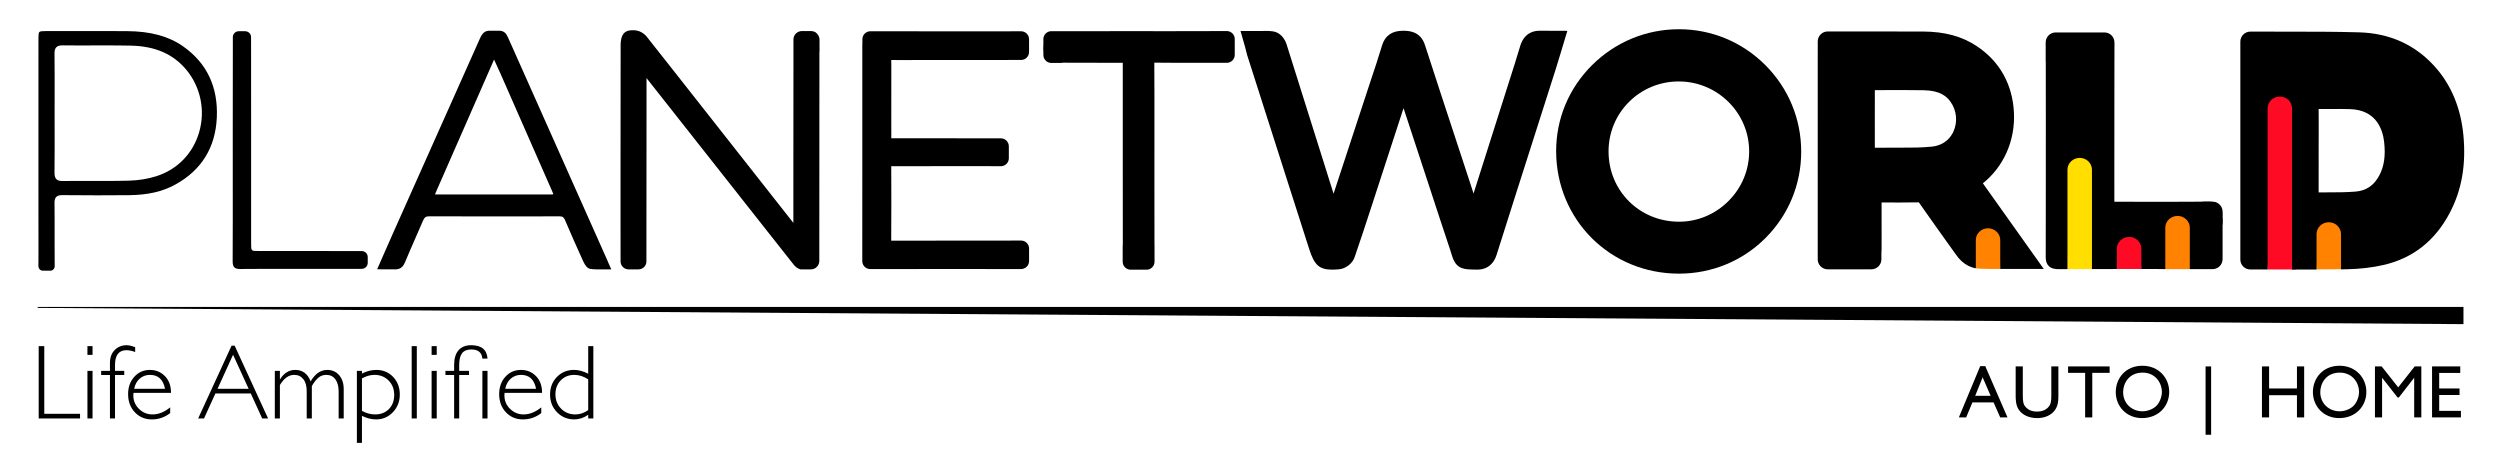
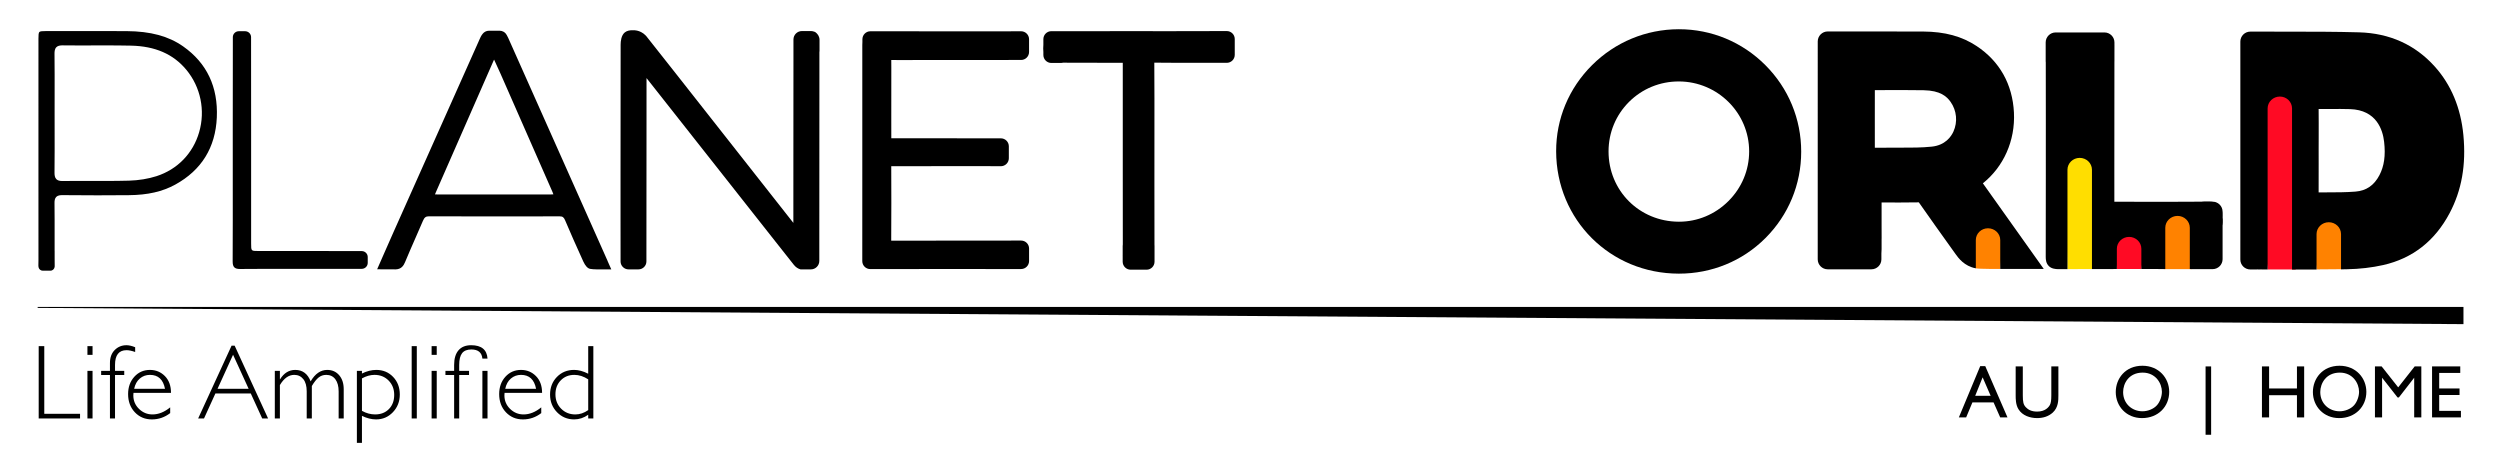
<svg xmlns="http://www.w3.org/2000/svg" version="1.1" id="Layer_1" x="0px" y="0px" width="350px" height="64px" viewBox="0 0 350 64" enable-background="new 0 0 350 64" xml:space="preserve">
  <g>
    <path fill="#FF8200" d="M324.316,37.715c0,0,2.541-0.015,3.428-0.028c0.886-0.013,1.095-1.49,1.095-1.49l-0.21-0.731l0.21-5.981   l-5.318,1.002L324.316,37.715z" />
    <path fill="#FF8200" d="M280.033,37.649c0,0-2.973,0.023-3.419-0.085c-0.447-0.107-0.179-4.293-0.179-4.293l0.372-1.639   l2.588,0.175l0.71,0.757l0.186,2.25L280.033,37.649z" />
    <polygon fill="#FFDE00" points="292.874,37.67 289.445,37.677 289.197,27.235 289.197,22.196 290.46,21.29 292.549,21.871    293.826,25.842 293.384,34.643  " />
    <polygon fill="#FF0A24" points="299.79,37.663 296.36,37.664 295.753,34.409 296.844,32.181 298.864,32.505 300.373,33.967  " />
    <polygon fill="#FF8200" points="306.853,37.677 302.928,37.677 302.626,31.272 305.132,29.483 307.246,30.95  " />
    <polygon fill="#FF0A24" points="317.467,37.724 321.396,37.731 321.979,27.215 321.72,19.521 321.513,10.692 314.641,11.433  " />
    <path d="M241.964,28.168c-1.862,1.851-4.313,2.871-6.901,2.871h-0.04c-5.519-0.024-9.835-4.35-9.826-9.851l0,0l0,0l0,0   c0.003-2.627,1.023-5.088,2.875-6.931c1.851-1.841,4.318-2.854,6.953-2.854h0.036c5.42,0.019,9.826,4.414,9.821,9.8   C244.88,23.825,243.844,26.298,241.964,28.168 M247.134,9.102c-3.234-3.231-7.523-5.01-12.079-5.01h-0.041   c-4.568,0.011-8.871,1.793-12.117,5.018c-3.259,3.237-5.048,7.525-5.036,12.079c0.026,9.589,7.566,17.108,17.168,17.121h0.026   c4.591,0,8.89-1.764,12.101-4.975c3.231-3.227,5.012-7.52,5.011-12.092C252.172,16.66,250.387,12.349,247.134,9.102" />
    <polygon points="5.272,42.969 5.272,43.105 344.885,45.38 344.885,42.969  " />
    <path d="M171.752,4.348h-1.374c-0.025,0-0.048,0.002-0.072,0.004c-2.173,0.016-4.345,0.013-6.514,0.013l-5.036-0.004   c-3.38-0.001-6.761,0-10.141,0.006c-0.019-0.001-0.038-0.002-0.056-0.002h-1.374c-0.613,0-1.114,0.501-1.114,1.115v0.783   c-0.03,0.364-0.03,0.698,0,1.015v0.421c0,0.614,0.501,1.115,1.114,1.115h1.374c0.096,0,0.189-0.014,0.279-0.038   c1.975,0.013,3.951,0.014,5.927,0.013h2.277c0.044,0,0.094,0,0.146,0v0.119v14.287l0.004,8.708   c0.004,0.772,0.006,1.546,0.002,2.317c-0.012,0.065-0.019,0.132-0.019,0.201v1.246c0,0.014-0.001,0.027-0.002,0.04   c0,0.059-0.002,0.141,0.002,0.238v0.696c0,0.614,0.501,1.115,1.115,1.115h2.232c0.612,0,1.113-0.501,1.113-1.115v-2.221   c0-0.045-0.003-0.091-0.009-0.137c-0.014-2.903-0.011-5.808-0.009-8.712l0.003-6.758c0.003-3.346,0.007-6.694-0.017-10.042   c1.782,0.021,3.565,0.021,5.349,0.018c1.126-0.001,2.254-0.001,3.38,0.004c0.014,0,0.028,0.002,0.045,0.002h0.612h0.003h0.759   c0.611,0,1.114-0.5,1.114-1.114V5.461C172.866,4.849,172.363,4.348,171.752,4.348" />
    <path d="M50.648,35.152h-1.237c-1.127-0.002-2.259-0.003-3.39-0.006c0-0.002,0-0.003,0.001-0.005   c-1.808-0.001-3.608-0.001-5.379-0.001h-4.473c-1.011,0-1.011,0-1.011-1.031c-0.001-3.198-0.001-6.396-0.001-9.592v-6.003   c0.001-4.334,0.001-8.669-0.007-13.003c0-0.018,0-0.047-0.001-0.078V5.199c0-0.457-0.376-0.829-0.836-0.829h-0.88   c-0.46,0-0.836,0.372-0.836,0.829v1.106c-0.013,4.017-0.013,8.081-0.012,12.022l0.001,2.751c0,1.271,0,2.541,0,3.811   c0.004,3.831,0.006,7.793-0.014,11.689c-0.004,0.428,0.067,0.683,0.233,0.85c0.16,0.161,0.407,0.232,0.801,0.232   c0.012,0,0.024,0,0.035-0.001c2.577-0.026,5.195-0.021,7.73-0.019c0.663,0.001,1.326,0.002,1.988,0.002c0,0,0,0.001-0.001,0.002   h0.009c1.978,0.001,4.011,0.001,6.031-0.006h1.248c0.459,0,0.836-0.375,0.836-0.831v-0.825   C51.484,35.527,51.107,35.152,50.648,35.152" />
    <path d="M25.646,6.499c-2.048-1.441-4.567-2.121-7.927-2.142c-1.384-0.008-3.29-0.011-5.102-0.011   c-1.284,0-2.141,0.002-3.398,0.003c-0.933,0.003-1.868,0.003-2.8,0.003c-0.431,0-0.796,0.012-0.911,0.129   C5.393,4.599,5.383,4.971,5.383,5.408c-0.001,5.26-0.001,10.519-0.001,15.779l0,4.55c0,3.451-0.001,6.906,0.003,10.36v0.327   c0,0.19-0.003,0.357-0.008,0.507c-0.001,0.102-0.003,0.189-0.003,0.278l0.014,0.142c0.022,0.227,0.173,0.424,0.388,0.506   l0.015,0.007c0.064,0.021,0.13,0.031,0.193,0.031h1.068c0.023,0,0.047-0.001,0.071-0.006l0.057-0.005l0.054-0.017   c0.206-0.067,0.361-0.242,0.405-0.454l0.016-0.083c0.003-0.051,0.005-0.104,0.003-0.158c-0.003-0.331-0.006-0.663-0.007-0.996   v-1.001c0-0.021-0.001-0.039-0.003-0.06L7.646,35.11v-0.016c-0.001-0.674-0.001-1.345,0-2.007v-0.146   c0.002-1.313,0.005-2.947-0.014-4.509c-0.004-0.283,0.02-0.642,0.244-0.866c0.218-0.219,0.563-0.247,0.839-0.247h0.038   c1.587,0.018,3.231,0.026,4.888,0.026c1.442,0,2.917-0.009,4.386-0.021c2.647-0.021,4.719-0.495,6.52-1.486   c3.668-2.021,5.622-5.182,5.809-9.397C30.542,12.176,28.959,8.83,25.646,6.499 M8.794,25.341c-0.019,0.002-0.036,0.002-0.052,0.002   c-0.406,0-0.676-0.083-0.851-0.258c-0.234-0.235-0.262-0.604-0.259-0.933c0.023-2.027,0.019-4.069,0.016-6.044l0-0.089   c-0.001-0.727-0.003-1.455-0.003-2.181c0-0.735,0.002-1.475,0.003-2.22l0-0.203c0.003-1.93,0.007-3.928-0.016-5.89   C7.629,7.226,7.655,6.848,7.891,6.61C8.07,6.43,8.336,6.35,8.755,6.35h0.006c0.014,0,0.03,0,0.041,0.001   c0.742,0.009,1.563,0.015,2.509,0.015c0.582,0,1.159-0.004,1.728-0.006h0.298c0.493-0.001,0.992-0.002,1.492-0.002   c0.961,0,2.228,0.004,3.505,0.032c3.391,0.073,5.927,1.179,7.752,3.379c2.007,2.422,2.679,5.687,1.797,8.732   c-0.86,2.975-3.039,5.219-5.979,6.165c-1.155,0.37-2.483,0.587-3.84,0.626c-1.03,0.03-2.137,0.042-3.591,0.042   c-0.584,0-1.167,0-1.742-0.003c-0.549-0.003-1.107-0.004-1.67-0.004C10.187,25.327,9.466,25.331,8.794,25.341" />
    <path d="M286.125,37.649l-8.523-11.987c2.882-2.304,4.55-5.944,4.35-9.914c-0.201-3.953-2.004-7.169-5.22-9.298   c-2.068-1.37-4.45-2.017-7.497-2.036c-2.445-0.015-4.892-0.011-7.338-0.009l-2.782,0.002l0,0c-0.631-0.002-1.263,0-1.894-0.004   c-0.098,0-0.199,0-0.301,0h-1.044c-0.767,0-1.393,0.629-1.393,1.394v1.322l-0.002,27.773v0.004v1.413   c0,0.766,0.627,1.393,1.393,1.393h0.198h1.027h1.94c0.024,0,0.05,0,0.074,0l0,0h1.659h0.535H262c0.768,0,1.395-0.627,1.395-1.393   v-0.818c0.017-0.188,0.028-0.388,0.028-0.606v-1.45c0-0.023,0.005-0.047,0.005-0.071c-0.006-0.571-0.004-1.143-0.005-1.714v-3.303   c1.706,0.007,3.458,0.011,5.213-0.018c1.509,2.16,3.05,4.316,4.548,6.408l0.631,0.881c0.33,0.463,1.188,1.66,2.8,1.946v-3.955   c0-0.915,0.761-1.651,1.702-1.651c0.948,0,1.717,0.736,1.717,1.651v4.04H286.125z M273.482,18.417   c-0.318,0.705-1.138,1.914-3.037,2.112c-1.397,0.147-2.84,0.145-4.364,0.143c-0.643-0.002-1.285-0.003-1.928,0.006   c-0.541,0.009-1.088,0.006-1.632,0.003c-0.014,0-0.03,0-0.045,0c0.003-0.827,0.001-1.654-0.001-2.48l-0.001-1.521l0.001-1.637   c0.002-0.81,0.004-1.618,0.002-2.427c0.696,0.001,1.388,0,2.08-0.003c1.582-0.003,3.166-0.005,4.751,0.019   c2.353,0.038,3.256,0.895,3.777,1.635C273.942,15.481,274.094,17.07,273.482,18.417" />
    <path d="M311.161,31.119c0,0.766-0.626,1.391-1.394,1.391h-1.188c-0.766,0-1.394-0.625-1.394-1.391v-1.49   c0-0.767,0.628-1.394,1.394-1.394h1.188c0.768,0,1.394,0.627,1.394,1.394" />
    <path d="M311.161,29.629" />
    <path d="M311.111,30.583c0.002-0.146,0.005-0.291,0.009-0.436c0.011-0.449-0.03-1.017-0.447-1.443   c-0.42-0.429-0.967-0.466-1.441-0.474c-3.294,0.027-6.59,0.022-9.885,0.018l-3.015-0.002c-0.104,0-0.219,0-0.323-0.002   c0-0.095,0-0.2,0-0.3l-0.002-4.392c-0.002-4.97-0.002-9.941,0.011-14.912c0.001-0.021,0.004-0.039,0.004-0.059V7.58   c0.001-0.398,0.001-0.797,0.003-1.194c0-0.055,0-0.116-0.003-0.18v-0.27c0-0.767-0.627-1.394-1.394-1.394h-0.547h-1.029h-3.673   h-0.535h-1.055c-0.766,0-1.394,0.627-1.394,1.394v2.646c0,0.058,0.007,0.112,0.013,0.168c0.011,2.825,0.009,5.652,0.008,8.478   l-0.003,3.855l0.001,3.479c0.002,3.795,0.003,7.592-0.013,11.39c-0.002,0.4,0.045,0.909,0.431,1.295   c0.389,0.39,0.953,0.423,1.273,0.433c0.447-0.001,0.894-0.003,1.34-0.003V23.762c0-0.914,0.769-1.66,1.714-1.66   c0.943,0,1.715,0.746,1.715,1.66V37.67c1.163-0.004,2.325-0.006,3.486-0.006v-2.839c0-0.914,0.771-1.66,1.715-1.66   s1.715,0.746,1.715,1.66v2.838c1.116,0.001,2.234,0.001,3.35,0.003v-5.779c0-0.915,0.771-1.661,1.716-1.661   c0.945,0,1.716,0.746,1.716,1.661v5.787c0.547,0,1.092,0.003,1.639,0.003c0.021,0,0.041,0.003,0.063,0.003h1.09   c0.023,0,0.045,0,0.064,0h0.011c0.007,0,0.015,0,0.022,0h0.308c0.768,0,1.394-0.627,1.394-1.394v-0.467v-1.027v-4.209H311.111z" />
    <path d="M344.874,18.922c-0.366-3.83-1.719-7.066-4.017-9.617c-2.744-3.048-6.308-4.657-10.583-4.778   c-3.286-0.094-6.616-0.094-9.838-0.095c-1.267,0-2.535,0-3.802-0.006c-0.008,0-0.016,0-0.024,0h-1.568   c-0.767,0-1.394,0.625-1.394,1.392v1.323v26.553c0,0.002-0.001,0.003-0.001,0.005v2.646c0,0.766,0.63,1.381,1.396,1.381   l1.029-0.005c0.078,0,0.153,0.007,0.232,0.005c0.063-0.001,0.12-0.005,0.184-0.005c0.327,0,0.651,0.002,0.978,0.004v-1.38v-2.646   v-18.52c0-0.916,0.769-1.661,1.715-1.661c0.945,0,1.704,0.745,1.704,1.661v22.553c0.82,0.002,1.644,0.005,2.475,0.005   c0.317,0,0.636,0,0.956-0.002v-4.962c0-0.915,0.768-1.661,1.713-1.661c0.944,0,1.715,0.746,1.715,1.661v4.936   c0.276-0.005,0.553-0.008,0.829-0.014c1.785-0.033,3.495-0.231,5.082-0.589c4.103-0.929,7.228-3.371,9.287-7.26   C344.64,26.646,345.269,23.07,344.874,18.922 M333.117,24.532c-0.746,1.421-1.838,2.172-3.344,2.291   c-1.328,0.105-2.66,0.107-4.07,0.109c-0.365,0.001-0.729,0.001-1.095,0.003c0.009-1.356,0.007-2.716,0.005-4.075l-0.003-1.831   l0.006-1.843c0.003-1.299,0.009-2.596-0.008-3.926c0.567,0.004,1.137,0.002,1.702-0.001c0.896-0.006,1.793-0.01,2.692,0.018   c3.717,0.114,4.587,2.915,4.774,4.575C333.998,21.77,333.785,23.256,333.117,24.532" />
-     <path d="M215.563,4.302L215.563,4.302c-0.807-0.01-2.189,0.271-2.747,2.175c-0.483,1.643-1.02,3.312-1.537,4.926l-4.982,15.689   c-0.215-0.666-0.43-1.33-0.648-1.995l-1.7-5.175c-1.494-4.541-2.988-9.083-4.46-13.632c-0.635-1.96-2.313-1.975-3.021-1.983   c-0.019,0-0.041,0-0.061,0c-1.525,0-2.506,0.689-2.916,2.047c-0.481,1.607-1.027,3.243-1.553,4.819l-1.231,3.738   c-1.334,4.069-2.668,8.139-4.007,12.206c-0.131-0.418-0.264-0.836-0.395-1.254l-1.141-3.636   c-1.678-5.349-3.357-10.695-5.048-16.037c-0.238-0.752-0.887-1.679-1.938-1.806c-0.563-0.069-1.101-0.059-1.613-0.046   c-0.183,0.002-0.369,0.005-0.563,0.005h-1.35h-0.886h-0.091l0.639,2.243l0.088,0.357c0.071,0.308,0.132,0.555,0.209,0.796   l5.732,17.932c0.984,3.088,1.968,6.176,2.965,9.259c0.695,2.138,1.368,2.819,3.191,2.819c0.295,0,0.62-0.019,0.979-0.051   c0.934-0.086,1.865-0.809,2.163-1.677c0.799-2.305,1.546-4.588,2.372-7.12l4.482-13.763l3.563,10.841   c0.991,3.027,1.982,6.06,2.995,9.084c0.088,0.261,0.147,0.473,0.195,0.639c0.481,1.673,1.328,2.002,2.719,2.025   c0.166,0.001,0.364,0.005,0.606,0.015c1.886,0.091,2.646-1.088,2.956-2.082c0.894-2.863,1.807-5.725,2.723-8.583l2.146-6.722   c1.145-3.578,2.286-7.157,3.425-10.739c0.208-0.653,0.407-1.312,0.62-2.028l0.987-3.271L215.563,4.302z" />
    <path d="M85.095,36.618c-0.015-0.047-0.03-0.086-0.048-0.125c-0.486-1.091-0.973-2.184-1.458-3.275l-0.118-0.264v0.001   C79.365,23.73,75.257,14.506,71.14,5.287c-0.062-0.138-0.123-0.254-0.182-0.353c-0.075-0.156-0.187-0.293-0.323-0.399   C70.58,4.492,70.53,4.46,70.485,4.438c-0.158-0.086-0.34-0.136-0.532-0.136h-1.498c-0.362,0-0.684,0.175-0.889,0.443   c-0.208,0.245-0.356,0.588-0.492,0.902l-0.081,0.187c-3.979,8.893-7.946,17.789-11.913,26.686c-0.44,0.986-0.875,1.974-1.328,3.009   L52.799,37.7l2.576,0.012c0.005,0,0.012,0,0.018,0h0.005h-0.002c0.795-0.018,1.114-0.536,1.307-1   c0.493-1.185,1.008-2.36,1.524-3.535c0.33-0.752,0.66-1.503,0.983-2.257c0.209-0.487,0.406-0.636,0.839-0.636h0.007   c6.1,0.022,12.197,0.018,18.295,0.005h0.006c0.4,0,0.575,0.122,0.745,0.522c0.732,1.73,1.545,3.568,2.555,5.788   c0.288,0.629,0.613,0.979,0.969,1.044c0.28,0.048,0.56,0.064,0.846,0.068v0.001h2.109L85.095,36.618z M77.146,27.223   c-5.304,0.006-10.611,0.006-15.917,0c-0.148,0-0.255-0.005-0.332-0.01c0.026-0.067,0.063-0.163,0.119-0.29   c2.697-6.156,5.397-12.31,8.1-18.464c0.017-0.037,0.034-0.075,0.054-0.114l0.105,0.226c0.292,0.629,0.554,1.196,0.806,1.767   c2.106,4.789,4.208,9.577,6.312,14.365l0.952,2.165c0.07,0.164,0.109,0.27,0.129,0.339C77.408,27.214,77.306,27.223,77.146,27.223" />
    <path d="M125.823,8.406c5.247-0.011,10.494-0.003,15.746-0.011c0.004,0,0.008,0,0.011,0h1.374c0.613,0,1.115-0.501,1.115-1.114   V5.494c0-0.614-0.502-1.116-1.115-1.116h-1.374c-0.054,0-0.105,0.006-0.156,0.013c-5.78-0.014-11.558-0.013-17.341-0.012h-0.842   c-0.005,0-0.011-0.001-0.016-0.001h-1.373c-0.614,0-1.115,0.502-1.115,1.116v0.392c-0.009,0.128-0.015,0.265-0.015,0.411v18.009   c0,3.55,0,7.101-0.003,10.679c0,0.006,0,0.009,0,0.013v1.559c0,0.614,0.501,1.114,1.114,1.114h0.47h0.007h0.896   c0.008,0,0.015,0,0.023,0c6.425-0.015,12.853-0.015,19.28-0.002c0.061,0.004,0.147,0.005,0.247-0.004h0.199   c0.613,0,1.115-0.503,1.115-1.116v-1.76c0-0.611-0.502-1.111-1.115-1.111h-0.496c-0.043-0.004-0.08-0.004-0.108-0.004   c-0.018,0-0.035,0-0.052,0.004h-0.718c-0.05,0-0.098,0.004-0.146,0.009c-0.863,0.008-1.726,0.004-2.593,0.001l-4.586-0.003   c-3.136-0.002-6.276-0.004-9.414,0.01c-0.033,0-0.051,0-0.073-0.002c0.027-3.509,0.019-7.081,0.005-10.423   c0.134,0.003,0.268,0.003,0.4-0.001l3.041-0.004c3.461,0,6.916,0,10.373-0.009c0.052,0.007,0.105,0.014,0.159,0.014h1.374   c0.614,0,1.115-0.503,1.115-1.114v-1.676c0-0.613-0.501-1.114-1.115-1.114h-1.374c-0.009,0-0.017,0-0.025,0.001   c-3.418-0.011-6.837-0.011-10.255-0.012h-3.409c-0.091,0-0.188,0-0.276,0c0-0.082,0-0.167,0-0.245l-0.003-2.41   c-0.002-2.409-0.005-4.819,0.005-7.23c0-0.275-0.002-0.514-0.005-0.719c-0.002-0.116-0.003-0.242-0.003-0.353   c0.116,0.005,0.259,0.002,0.388,0.005C125.354,8.403,125.566,8.405,125.823,8.406" />
    <path d="M114.667,5.186c-0.061-0.195-0.171-0.37-0.315-0.508c-0.111-0.128-0.252-0.226-0.427-0.263   c-0.124-0.042-0.254-0.067-0.392-0.067h-1.265c-0.654,0-1.185,0.528-1.185,1.184v2.95c-0.006,4.627-0.008,9.256-0.01,13.882   l-0.003,8.842L94.566,10.232c-1.356-1.724-2.711-3.446-4.077-5.161c-0.041-0.053-0.089-0.103-0.143-0.15   c-0.162-0.164-0.358-0.31-0.583-0.425c-0.383-0.199-0.786-0.279-1.152-0.257c-0.427-0.024-0.838,0.059-1.135,0.296   c-0.51,0.412-0.587,1.247-0.588,1.71c-0.015,6.127-0.015,12.247-0.014,18.373v5.601c-0.001,1.771,0,3.547,0.005,5.32v1.063   c0,0.277,0.105,0.535,0.278,0.73c0.045,0.057,0.097,0.106,0.153,0.144c0.189,0.148,0.426,0.237,0.682,0.237h1.392   c0.613,0,1.114-0.5,1.114-1.111v-0.921c0.011-6.313,0.012-12.626,0.014-18.938l0.001-5.814l18.052,22.892   c0.855,1.078,1.71,2.157,2.561,3.24c0.281,0.358,0.599,0.549,0.918,0.643c0.014,0.002,0.026,0.006,0.04,0.009c0,0,0,0,0.001,0   c0.002,0,0.004,0,0.005,0.001c0.001,0,0.003-0.001,0.004-0.001c0.001,0,0.002,0.001,0.005,0.001h0.186h1.066h0.169   c0.654,0,1.184-0.531,1.184-1.185V33.08c0.011-7.385,0.012-14.773,0.012-22.162v-0.717V7.313c0.012-0.061,0.018-0.127,0.018-0.191   V5.567C114.735,5.433,114.711,5.305,114.667,5.186" />
    <path d="M6.199,48.461v9.473h5.008v0.651H5.417V48.461H6.199z M12.958,49.678H12.24v-1.217h0.717V49.678z M12.958,58.585H12.24   v-6.666h0.717V58.585z M17.705,48.33c0.353,0,0.759,0.095,1.218,0.283v0.666c-0.479-0.169-0.879-0.253-1.204-0.253   c-1.077,0-1.616,0.688-1.616,2.064v0.828h1.291v0.579h-1.291v6.087h-0.71v-6.087h-1.232v-0.579h1.232v-1.097   c0-0.767,0.224-1.376,0.67-1.821C16.51,48.554,17.058,48.33,17.705,48.33 M23.941,55.005h-5.254   c-0.015,0.117-0.022,0.232-0.022,0.349c0,0.744,0.266,1.374,0.798,1.893c0.531,0.517,1.159,0.774,1.884,0.774   c0.845,0,1.671-0.331,2.479-0.991v0.804c-0.763,0.589-1.619,0.884-2.565,0.884c-0.962,0-1.757-0.334-2.385-1.001   s-0.942-1.514-0.942-2.543c0-0.977,0.29-1.784,0.87-2.427c0.58-0.639,1.31-0.959,2.189-0.959c0.826,0,1.524,0.29,2.095,0.866   C23.656,53.231,23.941,54.015,23.941,55.005 M18.781,54.434H23.1c-0.251-1.3-0.953-1.951-2.108-1.951   c-0.546,0-1.018,0.171-1.417,0.512C19.176,53.333,18.912,53.814,18.781,54.434 M32.85,48.39l4.682,10.195H36.71l-1.601-3.499   h-4.953l-1.595,3.499H27.74l4.681-10.195H32.85z M34.81,54.434l-2.181-4.77l-2.175,4.77H34.81z M39.185,51.919v1.175h0.028   c0.542-0.872,1.25-1.307,2.124-1.307c1.019,0,1.738,0.534,2.152,1.603c0.628-1.068,1.402-1.603,2.32-1.603   c0.691,0,1.249,0.247,1.674,0.741c0.425,0.492,0.637,1.146,0.637,1.962v4.095h-0.71v-3.782c0-0.72-0.152-1.286-0.456-1.7   c-0.304-0.412-0.733-0.62-1.283-0.62c-0.411,0-0.768,0.124-1.072,0.371c-0.304,0.246-0.618,0.642-0.942,1.188v4.543h-0.718v-3.797   c0-0.738-0.157-1.309-0.474-1.707c-0.317-0.398-0.741-0.599-1.273-0.599c-0.772,0-1.442,0.477-2.007,1.429v4.674h-0.711v-6.666   H39.185z M50.673,51.919v0.375c0.671-0.336,1.341-0.507,2.008-0.507c0.947,0,1.732,0.328,2.355,0.979   c0.624,0.653,0.936,1.473,0.936,2.464c0,0.977-0.322,1.801-0.964,2.476c-0.643,0.674-1.428,1.011-2.356,1.011   c-0.643,0-1.303-0.168-1.979-0.501V62h-0.71V51.919H50.673z M52.427,52.482c-0.571,0-1.155,0.166-1.754,0.494v4.544   c0.604,0.334,1.218,0.5,1.84,0.5c0.797,0,1.443-0.25,1.936-0.753c0.493-0.503,0.739-1.16,0.739-1.979   c0-0.812-0.261-1.481-0.783-2.011C53.883,52.746,53.224,52.482,52.427,52.482 M58.352,58.585h-0.717V48.461h0.717V58.585z    M61.142,49.678h-0.717v-1.217h0.717V49.678z M61.142,58.585h-0.717v-6.666h0.717V58.585z M65.665,51.919v0.579h-1.377v6.087h-0.71   v-6.087h-1.217v-0.579h1.217v-0.828c0-0.892,0.205-1.577,0.613-2.05c0.409-0.475,0.999-0.711,1.772-0.711   c1.439,0,2.203,0.623,2.29,1.87h-0.718c-0.083-0.85-0.597-1.275-1.544-1.275c-0.594,0-1.026,0.173-1.296,0.519   c-0.271,0.345-0.407,0.895-0.407,1.647v0.828H65.665z M68.253,58.585h-0.718v-6.666h0.718V58.585z M75.892,55.005h-5.254   c-0.015,0.117-0.021,0.232-0.021,0.349c0,0.744,0.265,1.374,0.797,1.893c0.532,0.517,1.16,0.774,1.883,0.774   c0.847,0,1.672-0.331,2.479-0.991v0.804c-0.763,0.589-1.619,0.884-2.566,0.884c-0.961,0-1.755-0.334-2.384-1.001   c-0.627-0.667-0.942-1.514-0.942-2.543c0-0.977,0.29-1.784,0.869-2.427c0.58-0.639,1.31-0.959,2.189-0.959   c0.826,0,1.524,0.29,2.094,0.866C75.607,53.231,75.892,54.015,75.892,55.005 M70.732,54.434h4.319   c-0.251-1.3-0.955-1.951-2.109-1.951c-0.546,0-1.018,0.171-1.417,0.512C71.126,53.333,70.862,53.814,70.732,54.434 M83.068,48.461   v10.124H82.35v-0.521c-0.609,0.436-1.266,0.652-1.972,0.652c-0.946,0-1.745-0.335-2.396-1.005   c-0.649-0.669-0.974-1.491-0.974-2.467c0-0.99,0.32-1.815,0.959-2.472c0.641-0.657,1.444-0.986,2.41-0.986   c0.614,0,1.271,0.179,1.972,0.535v-3.861H83.068z M80.552,58.021c0.618,0,1.219-0.201,1.798-0.607v-4.306   c-0.638-0.416-1.286-0.625-1.943-0.625c-0.768,0-1.401,0.255-1.898,0.765c-0.498,0.511-0.747,1.162-0.747,1.954   c0,0.808,0.266,1.479,0.797,2.014C79.091,57.753,79.755,58.021,80.552,58.021" />
    <g>
      <path d="M281.049,58.438h-1.02l-0.93-2.104h-2.96l-0.878,2.104h-1.021l2.992-7.182h0.703L281.049,58.438z M278.691,55.414    l-1.122-2.588l-1.041,2.588H278.691z" />
    </g>
    <g>
      <path d="M288.174,55.351c0,0.691,0,1.686-0.785,2.408c-0.623,0.565-1.398,0.774-2.196,0.774c-0.979,0-2.063-0.346-2.611-1.247    c-0.389-0.627-0.389-1.454-0.389-1.936v-4.052h0.999v4.052c0,0.941,0.083,1.309,0.438,1.676c0.298,0.313,0.756,0.596,1.563,0.596    c1.124,0,1.614-0.596,1.797-0.941c0.133-0.252,0.194-0.629,0.194-1.33v-4.052h0.99V55.351z" />
    </g>
    <g>
-       <path d="M295.35,52.199h-2.431v6.239h-1v-6.239h-2.389v-0.9h5.819V52.199z" />
-     </g>
+       </g>
    <g>
      <path d="M303.689,54.858c0,2.052-1.531,3.675-3.809,3.675c-2.184,0-3.674-1.654-3.674-3.644c0-1.896,1.347-3.685,3.726-3.685    C302.25,51.205,303.689,52.941,303.689,54.858z M297.237,54.89c0,1.623,1.245,2.69,2.705,2.69c0.746,0,1.553-0.313,2.032-0.847    c0.438-0.492,0.693-1.269,0.693-1.885c0-1.184-0.878-2.682-2.695-2.682C298.023,52.167,297.237,53.696,297.237,54.89z" />
    </g>
    <g>
      <path d="M308.781,51.299h0.777v9.567h-0.777V51.299z" />
    </g>
    <g>
      <path d="M322.583,58.438h-1.01v-3.109h-3.899v3.109h-1.002v-7.14h1.002v3.088h3.899v-3.088h1.01V58.438z" />
      <path d="M331.289,54.858c0,2.052-1.531,3.675-3.808,3.675c-2.184,0-3.676-1.654-3.676-3.644c0-1.896,1.349-3.685,3.728-3.685    C329.85,51.205,331.289,52.941,331.289,54.858z M324.838,54.89c0,1.623,1.245,2.69,2.706,2.69c0.744,0,1.551-0.313,2.03-0.847    c0.438-0.492,0.695-1.269,0.695-1.885c0-1.184-0.879-2.682-2.695-2.682C325.625,52.167,324.838,53.696,324.838,54.89z" />
      <path d="M338.987,58.438h-1.001V52.88l-2.144,2.763h-0.185l-2.165-2.763v5.559h-1v-7.14h0.939l2.316,2.932l2.308-2.932h0.931    V58.438z" />
      <path d="M344.436,52.21h-2.949v2.177h2.848v0.91h-2.848v2.221h3.042v0.921h-4.042v-7.14h3.949V52.21z" />
    </g>
  </g>
</svg>